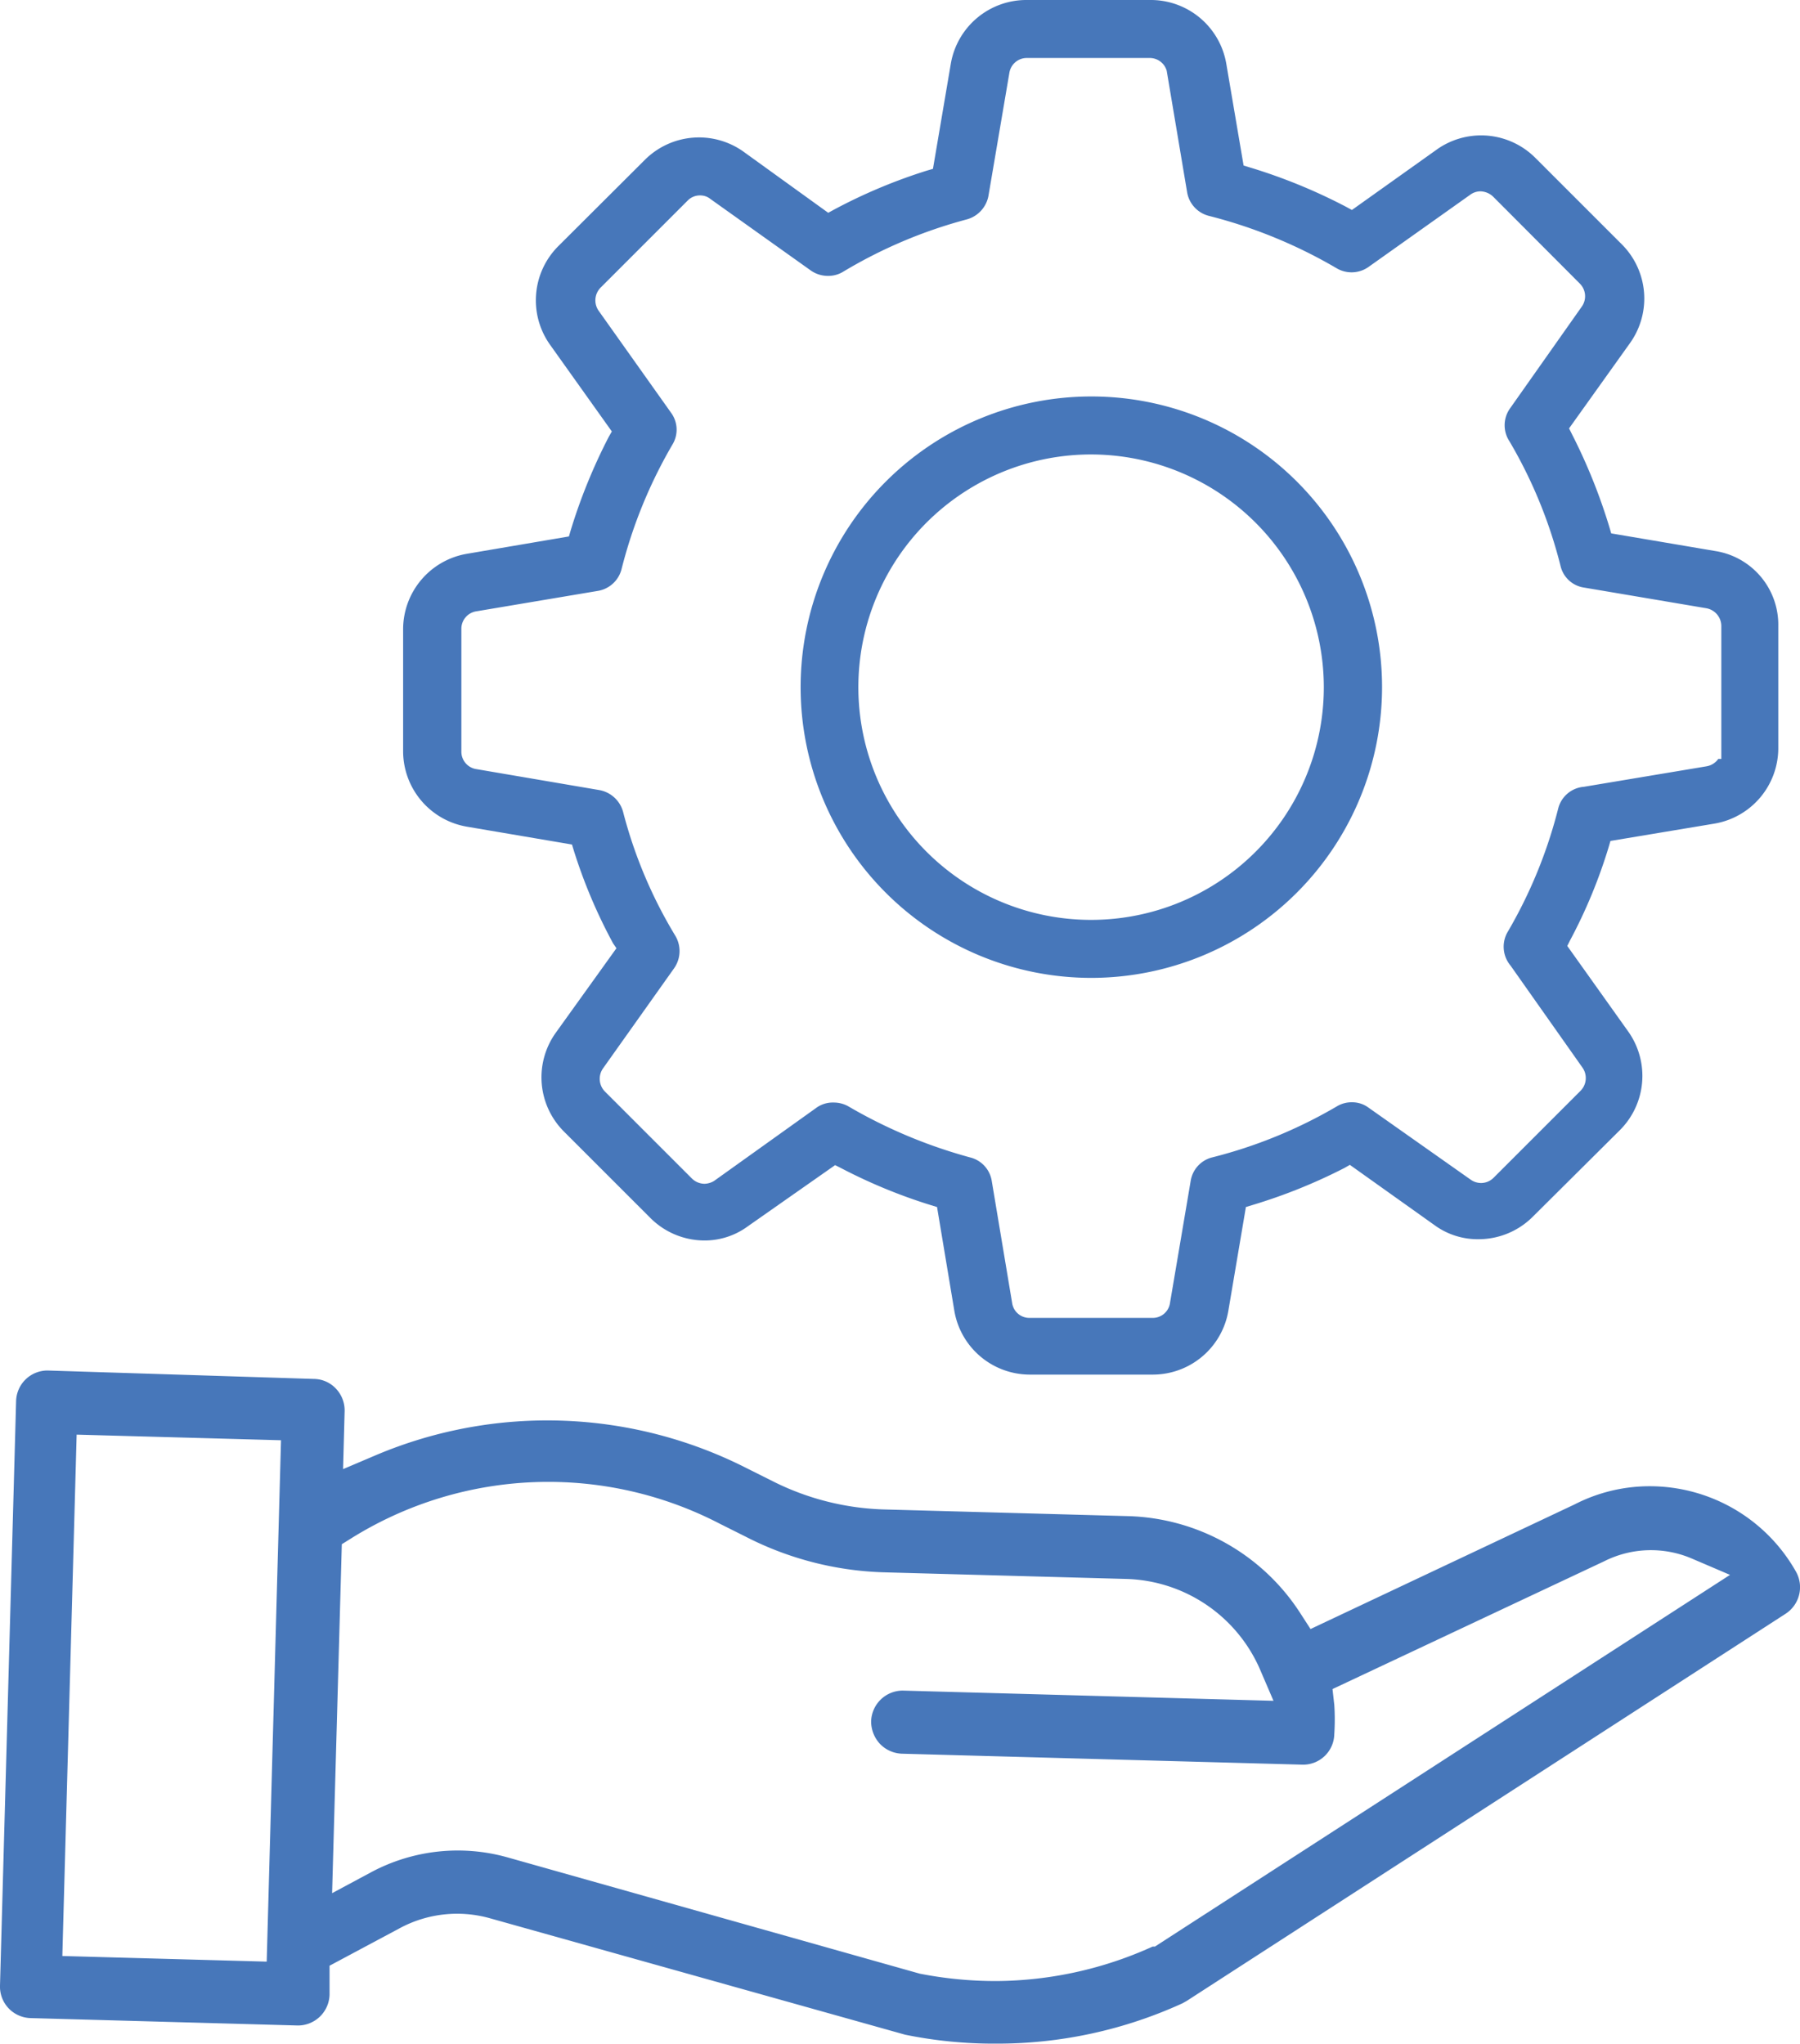
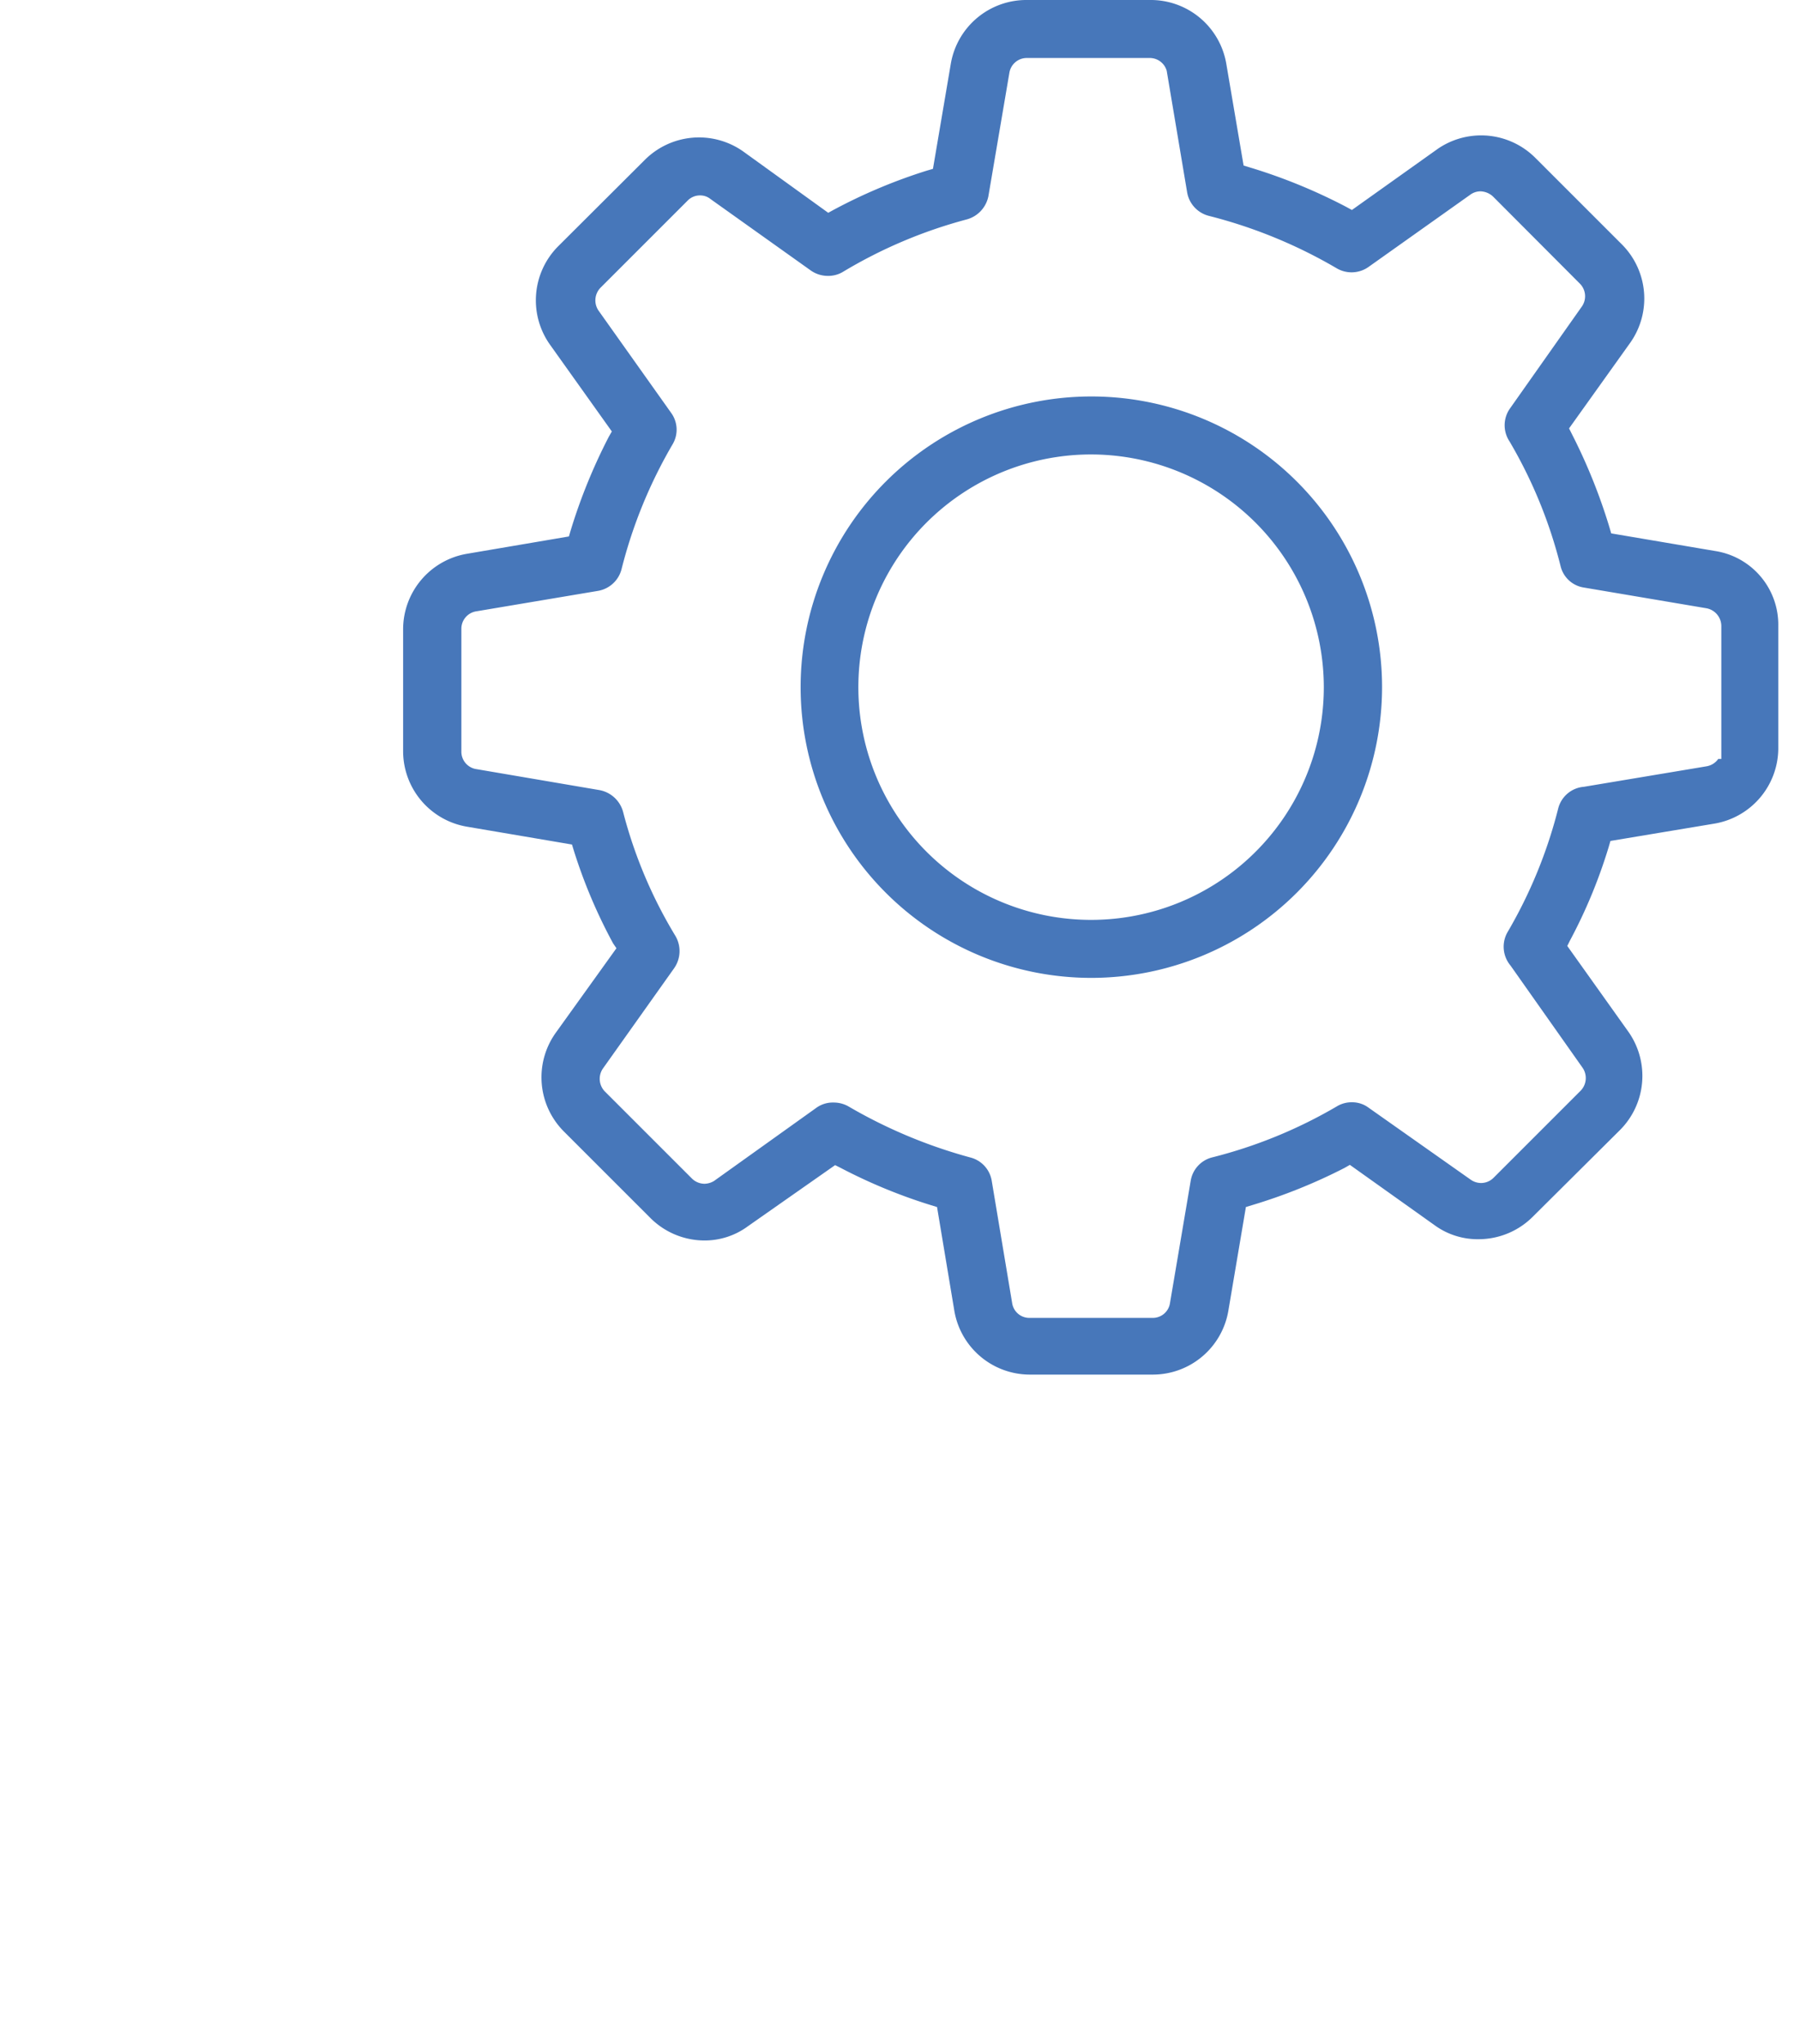
<svg xmlns="http://www.w3.org/2000/svg" viewBox="0 0 70.46 80.01">
  <defs>
    <style>.cls-1{fill:#4777ba;}</style>
  </defs>
  <title>Fichier 4</title>
  <g id="Calque_2" data-name="Calque 2">
    <g id="Calque_1-2" data-name="Calque 1">
-       <path class="cls-1" d="M70.3,61.52a6.57,6.57,0,0,0-5.72-3.34,6.41,6.41,0,0,0-2.94.71L51.3,63.77l-.42-.65a8.29,8.29,0,0,0-6.73-3.77l-9.51-.26A10.34,10.34,0,0,1,30.28,58l-1-.5a17.22,17.22,0,0,0-14.58-.53l-1.27.54.06-2.26a1.24,1.24,0,0,0-.33-.88,1.2,1.2,0,0,0-.87-.39L1.86,53.65A1.23,1.23,0,0,0,.63,54.86L0,77.73A1.23,1.23,0,0,0,1.2,79l10.46.29a1.24,1.24,0,0,0,1.24-1.2l0-1.14,2.75-1.47a4.74,4.74,0,0,1,3.52-.39l16.26,4.56A17.3,17.3,0,0,0,39,80h0a17.42,17.42,0,0,0,7.29-1.58l.16-.09L69.9,63.17A1.24,1.24,0,0,0,70.3,61.52ZM11,56.38l-.56,20.41-8-.22.56-20.41Zm24.34,9.8a1.24,1.24,0,0,0-1.24,1.2,1.29,1.29,0,0,0,.34.88,1.25,1.25,0,0,0,.86.39L51,69.08a1.22,1.22,0,0,0,1.23-1.2,8.69,8.69,0,0,0,0-1.14l-.07-.62,10.63-5A4.07,4.07,0,0,1,66.2,61l1.52.65L45.21,76.2l-.09,0A15,15,0,0,1,39,77.55a15.39,15.39,0,0,1-3-.29L19.87,72.71a7.19,7.19,0,0,0-5.36.59L13,74.11l.38-13.66.4-.25a14.57,14.57,0,0,1,14.4-.55l1,.5a12.64,12.64,0,0,0,5.42,1.4l9.51.26a5.89,5.89,0,0,1,5.19,3.49l.55,1.28Z" />
      <path class="cls-1" d="M40.3,53.81a3,3,0,0,1-2.94-2.48l-.68-4.08-.23-.07a21,21,0,0,1-3.54-1.46l-.22-.11L29.28,48a2.85,2.85,0,0,1-1.71.56,3,3,0,0,1-2.11-.88l-3.4-3.4a3,3,0,0,1-.32-3.83l2.39-3.33L24,36.93a20.38,20.38,0,0,1-1.54-3.64l-.07-.23-4.12-.7a3,3,0,0,1-2.49-2.94v-4.8a3,3,0,0,1,2.49-2.94l4-.68.07-.24a21.76,21.76,0,0,1,1.49-3.66l.12-.21-2.43-3.41a3,3,0,0,1,.32-3.83l3.41-3.4a3,3,0,0,1,3.83-.33l3.34,2.41.22-.12a21,21,0,0,1,3.64-1.53l.24-.07.7-4.12A3,3,0,0,1,40.21,0H45A3,3,0,0,1,48,2.48l.68,4,.23.07a21.58,21.58,0,0,1,3.79,1.55l.22.12,3.37-2.4A3,3,0,0,1,58,5.3a3,3,0,0,1,2.1.88l3.4,3.4a3,3,0,0,1,.32,3.83l-2.4,3.36.11.22A22.11,22.11,0,0,1,63,20.64l.07.24,4.07.69a2.92,2.92,0,0,1,2.47,2.93v4.81a3,3,0,0,1-2.49,2.93l-4.08.68-.07.24a20.14,20.14,0,0,1-1.51,3.65l-.11.22,2.4,3.37a3,3,0,0,1-.33,3.83L60,47.63a3,3,0,0,1-2.11.88A2.86,2.86,0,0,1,56.21,48l-3.37-2.4-.21.12A21.35,21.35,0,0,1,49,47.18l-.23.07-.69,4.08a3,3,0,0,1-2.94,2.48ZM32.63,43.16a1.17,1.17,0,0,1,.58.15,19.67,19.67,0,0,0,4.77,2,1.13,1.13,0,0,1,.84.91l.8,4.79a.68.68,0,0,0,.69.58h4.8A.68.68,0,0,0,45.8,51l.81-4.78a1.13,1.13,0,0,1,.83-.91,18.64,18.64,0,0,0,4.89-2,1.11,1.11,0,0,1,.59-.16,1.07,1.07,0,0,1,.65.21l4,2.82a.71.71,0,0,0,.4.13.69.69,0,0,0,.5-.21l3.4-3.4a.71.71,0,0,0,.08-.9l-2.82-4A1.15,1.15,0,0,1,59,36.51a18.58,18.58,0,0,0,2-4.88A1.13,1.13,0,0,1,62,30.8l4.79-.8a.71.71,0,0,0,.47-.29h.12V24.5a.71.71,0,0,0-.59-.69L62,23a1.11,1.11,0,0,1-.91-.83,18.45,18.45,0,0,0-2-4.89A1.14,1.14,0,0,1,59.1,16l2.82-4a.7.7,0,0,0-.08-.9l-3.39-3.4a.75.75,0,0,0-.5-.21.68.68,0,0,0-.38.12l-4,2.84a1.15,1.15,0,0,1-1.25.05,19.23,19.23,0,0,0-5-2.05,1.15,1.15,0,0,1-.85-.92l-.8-4.76A.69.69,0,0,0,45,2.27h-4.8a.69.69,0,0,0-.69.59l-.82,4.82a1.18,1.18,0,0,1-.85.91A18.76,18.76,0,0,0,33,10.64a1.11,1.11,0,0,1-.59.16,1.16,1.16,0,0,1-.67-.21l-3.93-2.8a.63.63,0,0,0-.4-.14.67.67,0,0,0-.5.21l-3.4,3.4a.71.71,0,0,0-.08.9l2.84,4a1.12,1.12,0,0,1,.06,1.23,18.75,18.75,0,0,0-2,4.89,1.15,1.15,0,0,1-.92.85l-4.76.8a.69.69,0,0,0-.59.69v4.8a.69.69,0,0,0,.6.69l4.81.82a1.18,1.18,0,0,1,.92.85,18.1,18.1,0,0,0,2.05,4.86,1.17,1.17,0,0,1-.05,1.26L23.6,41.83a.71.71,0,0,0,.08.9l3.4,3.4a.71.71,0,0,0,.5.21.75.75,0,0,0,.37-.11l4-2.86A1.1,1.1,0,0,1,32.63,43.16Z" />
-       <path class="cls-1" d="M42.72,38.28A11.38,11.38,0,1,1,54.1,26.9,11.39,11.39,0,0,1,42.72,38.28Zm0-20.49a9.11,9.11,0,1,0,9.1,9.11A9.12,9.12,0,0,0,42.72,17.79Z" />
+       <path class="cls-1" d="M42.72,38.28A11.38,11.38,0,1,1,54.1,26.9,11.39,11.39,0,0,1,42.72,38.28Zm0-20.49a9.11,9.11,0,1,0,9.1,9.11A9.12,9.12,0,0,0,42.72,17.79" />
    </g>
  </g>
</svg>